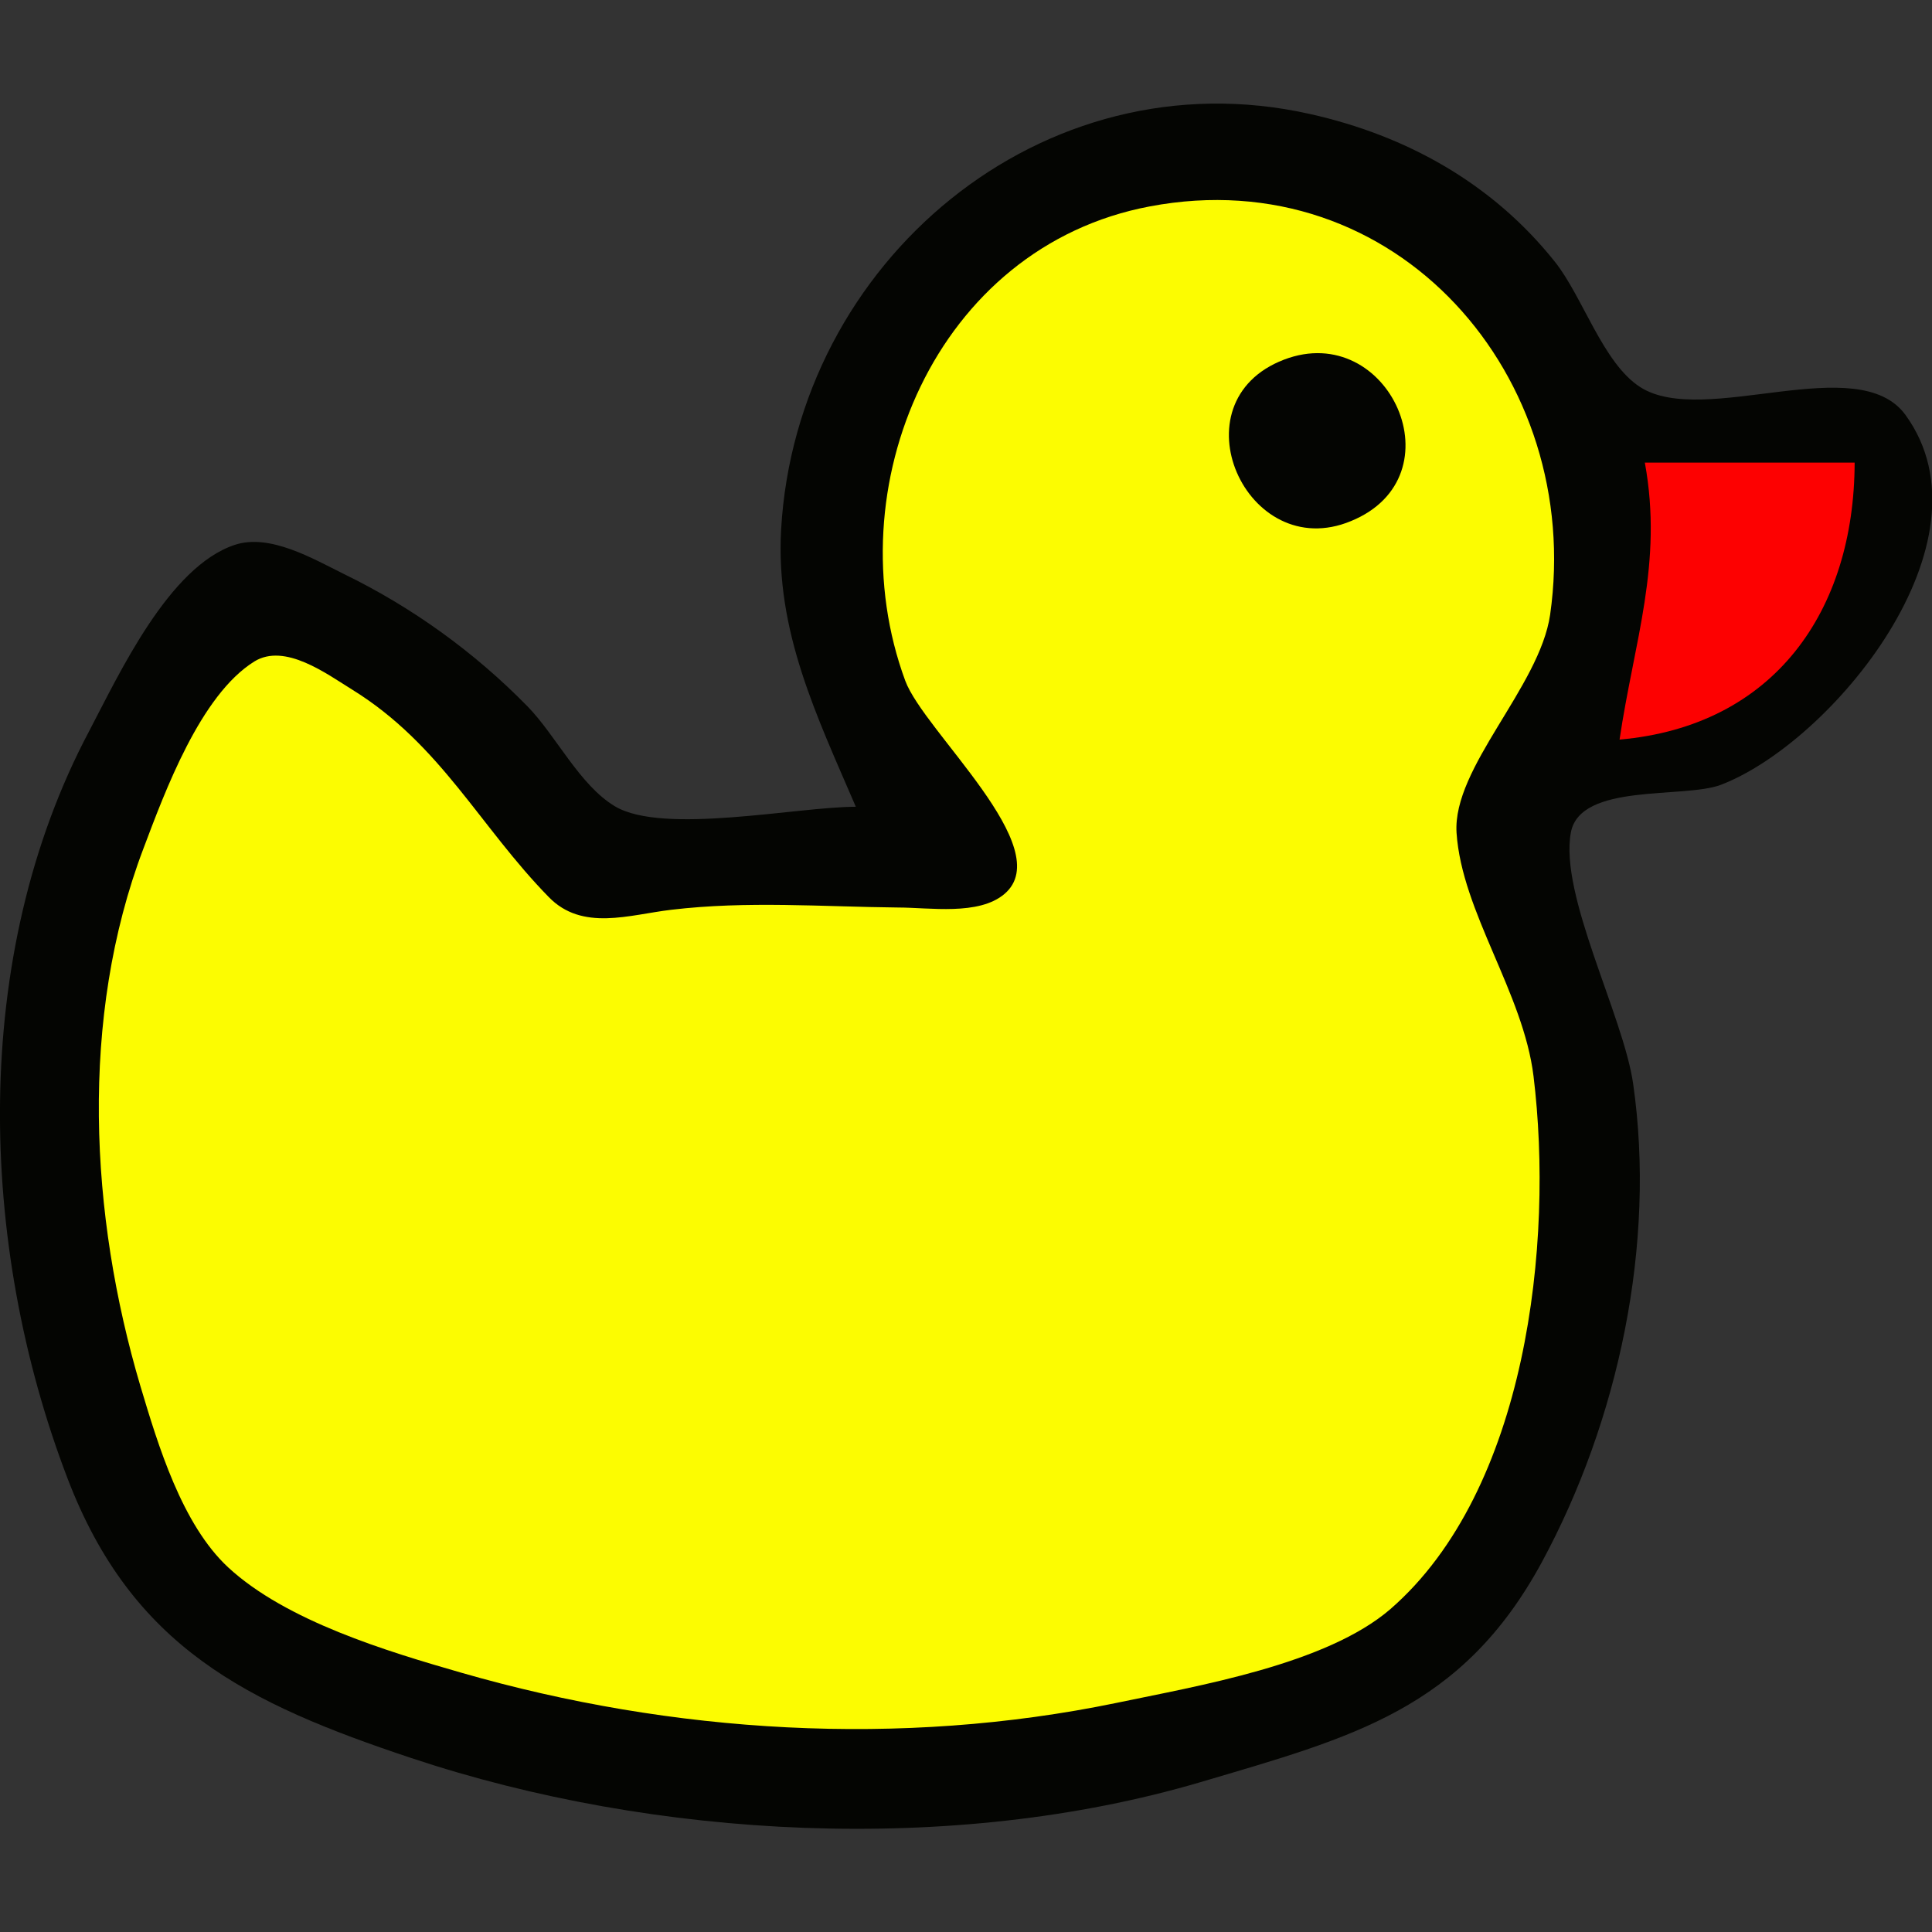
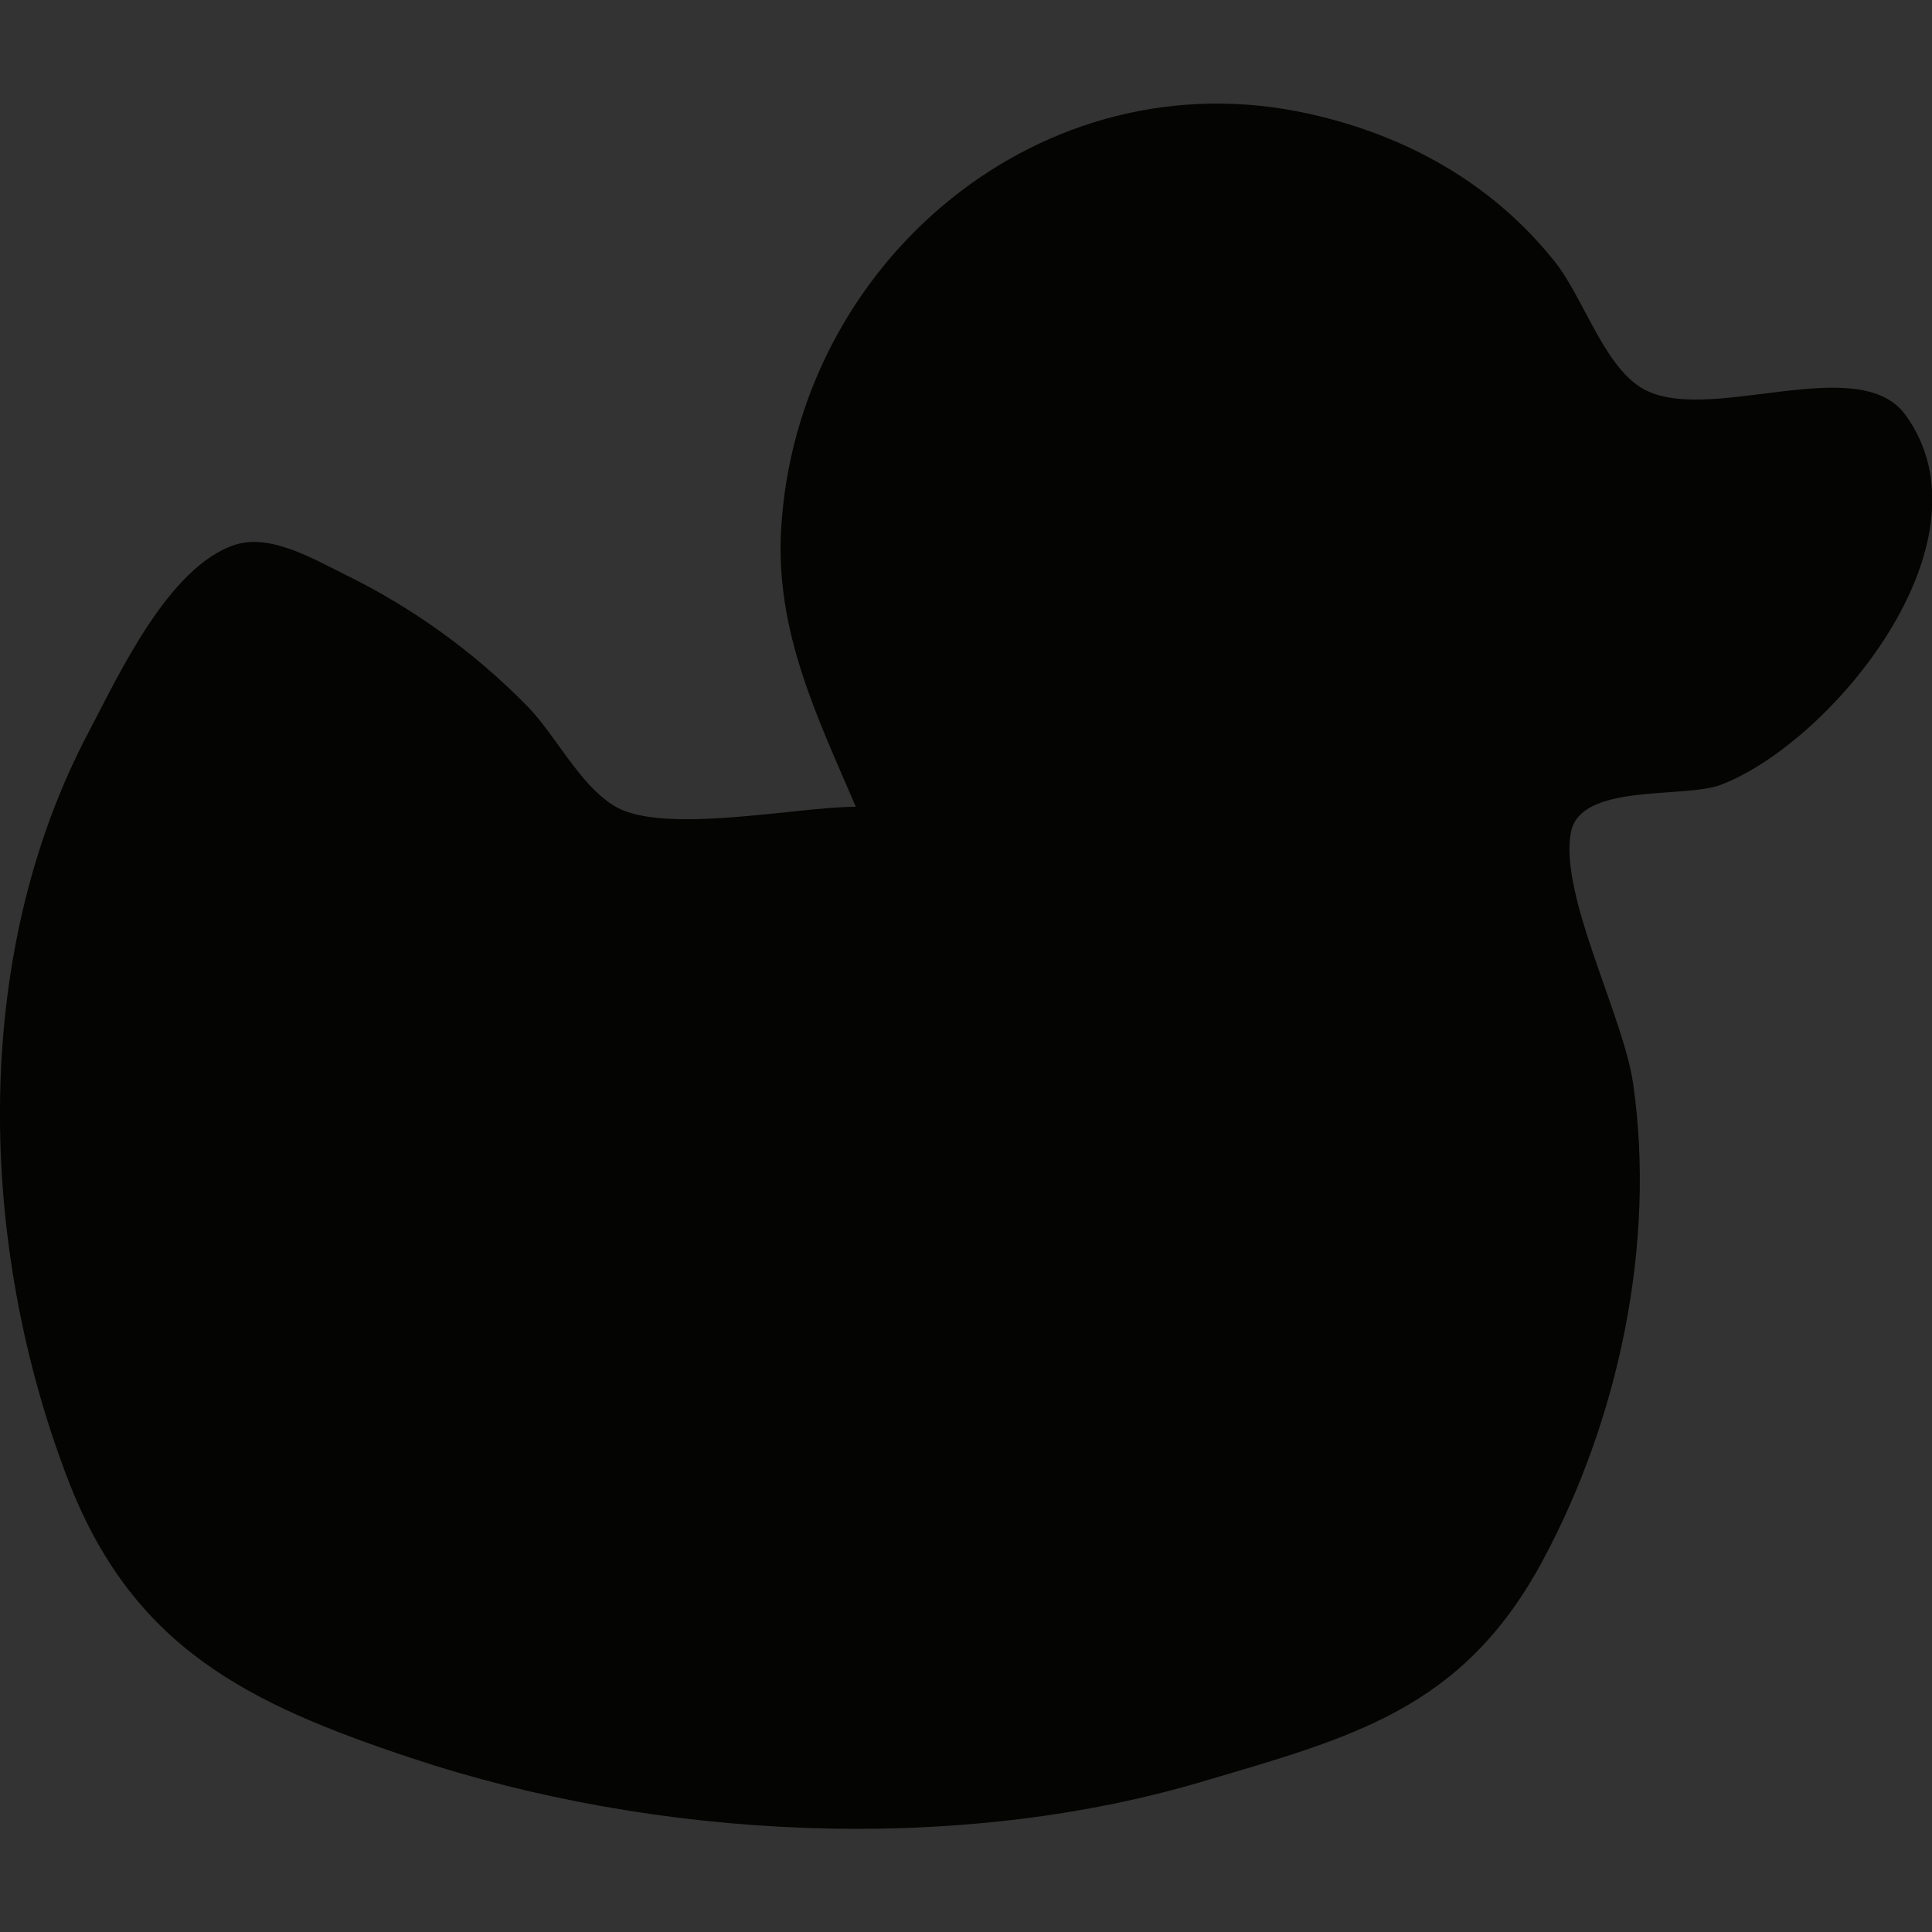
<svg xmlns="http://www.w3.org/2000/svg" xml:space="preserve" id="duckdns_svg__Layer_1" x="0" y="0" version="1.1" viewBox="0 0 512 512">
  <rect x="0" y="0" width="512" height="512" fill="#333333" stroke="none" />
  <style>.duckdns_svg__st0{fill:#040502}</style>
  <path d="M226.8 213.8c-15.5 0-51 7.5-63.8-.1-9.4-5.6-15.6-18.7-23.2-26.5-14.1-14.4-30.6-26.3-48.7-35.1-8.1-4-19.6-10.8-28.9-7.7-17.5 5.8-30.6 34.2-38.6 49.4-31.6 59.6-29.4 136.1-5.7 198 17.1 44.7 47.5 59.6 91.1 74.1 64.5 21.5 143.6 25.7 209.1 6.4 40.2-11.9 69.3-19.2 90.5-58.3 20.3-37.5 30.3-84.3 24.2-126.8-2.6-18.1-19.6-50-16.5-66.6 2.5-13.2 29.8-8.9 39.7-12.6 29.2-11.1 73.4-64.3 49-98-12.6-17.4-53.4 3.4-70.3-7.4-9.9-6.3-15.3-24.1-22.7-33.3-16.5-20.7-39.3-33.4-64.9-39.1C276.2 14.3 211 69.5 207 140.4c-1.5 27 9.5 49.4 19.8 73.4" class="duckdns_svg__st0" />
-   <path d="M304.7 54.7c-56.8 10.7-83.6 74.7-64.8 125.7 5 13.5 40.5 44.4 26.3 56.5-6.8 5.8-19.9 3.6-28.2 3.6-20.1-.2-39.9-1.8-60.1.6-11.1 1.3-23.6 5.8-32.5-3.4-18.3-18.7-28.6-40.4-52-54.9-6.8-4.2-17.9-12.5-26-7.5-14.3 8.9-23.7 34.5-29.4 49.6-17 44.8-14.2 97.2-.8 142.4 4.7 15.7 11 36.7 23.3 48.1 15.4 14.2 42 22.2 61.8 27.9 55.9 16.1 116.4 19.8 173.5 8 21.5-4.5 55.7-10.2 72.7-24.9 36.2-31.5 43.3-97.1 37.9-141.2-2.7-22.1-19-43.5-20.4-64.5-1.1-17.3 22-38.6 24.8-57.8 9-62.9-40.6-120.6-106.1-108.2" style="fill:#fcfc01" />
  <path d="M340.3 95.3c-29.3 11.2-10 54.3 17.7 42.8 28.9-11.8 10.1-53.4-17.7-42.8" class="duckdns_svg__st0" />
-   <path d="M435.9 122.6c4.9 26.7-2.9 47.6-6.7 73.4 41-3.6 62.2-34.1 62.3-73.4z" style="fill:#fd0101" />
</svg>